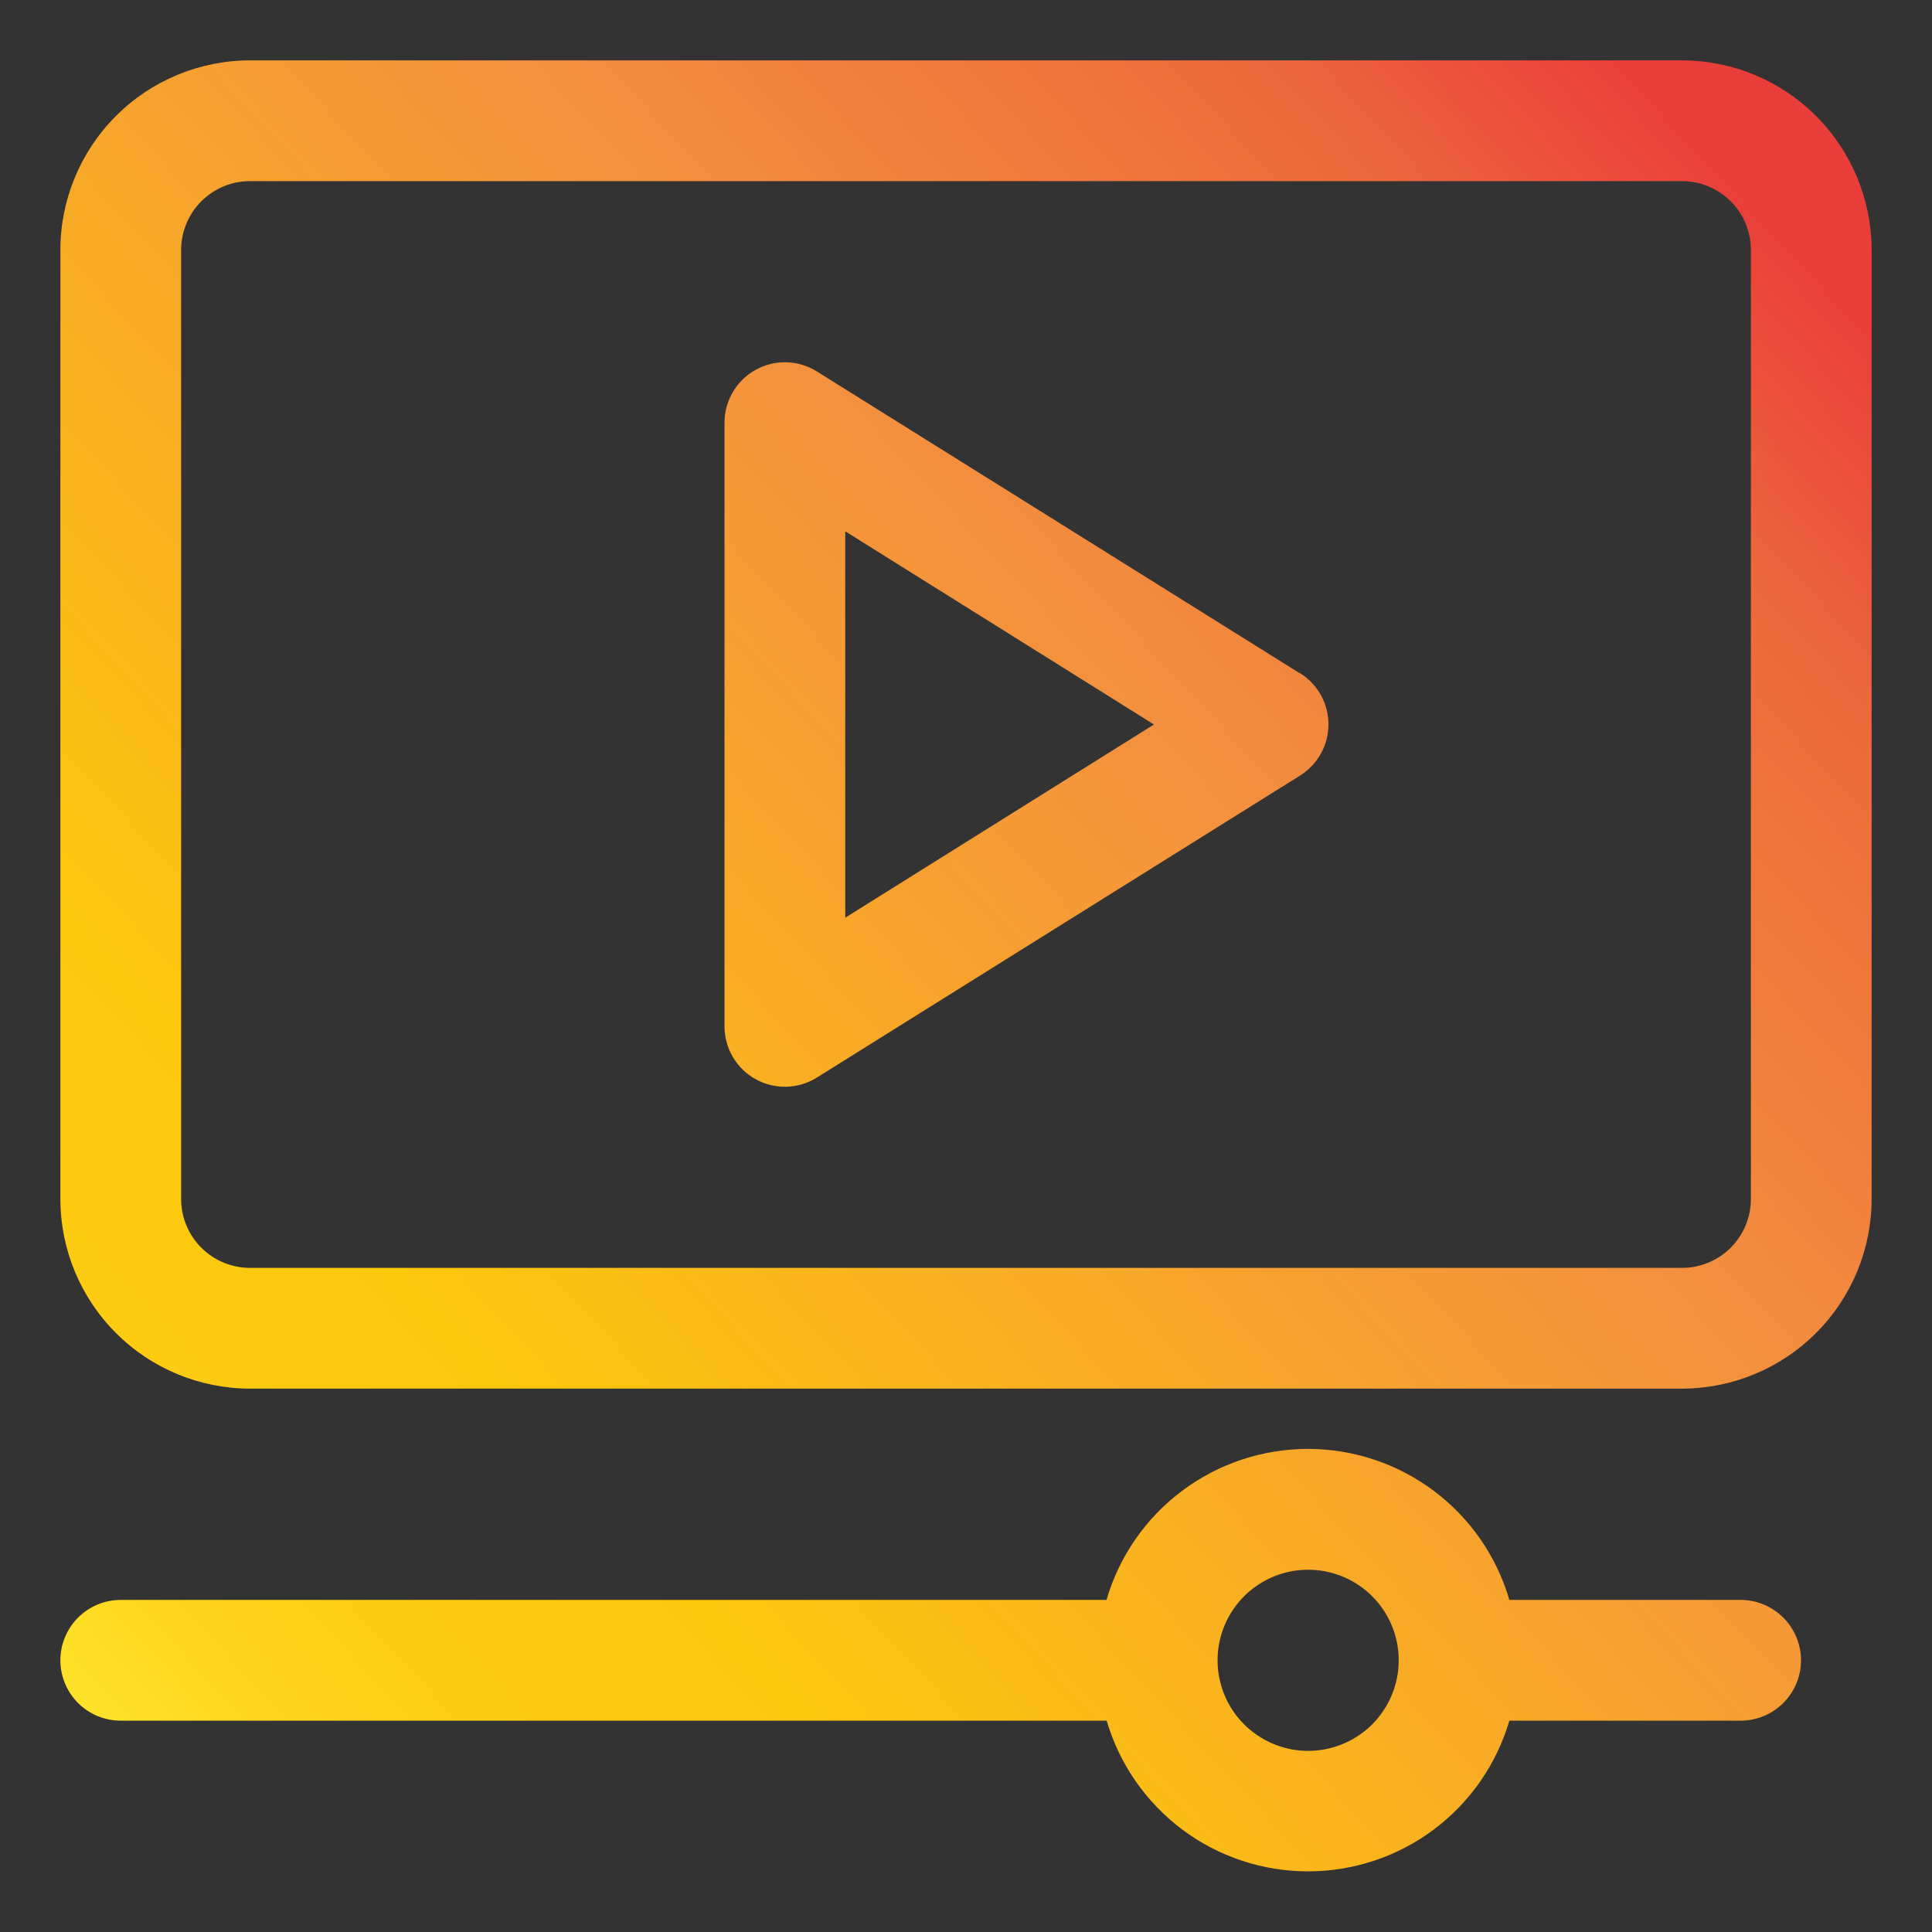
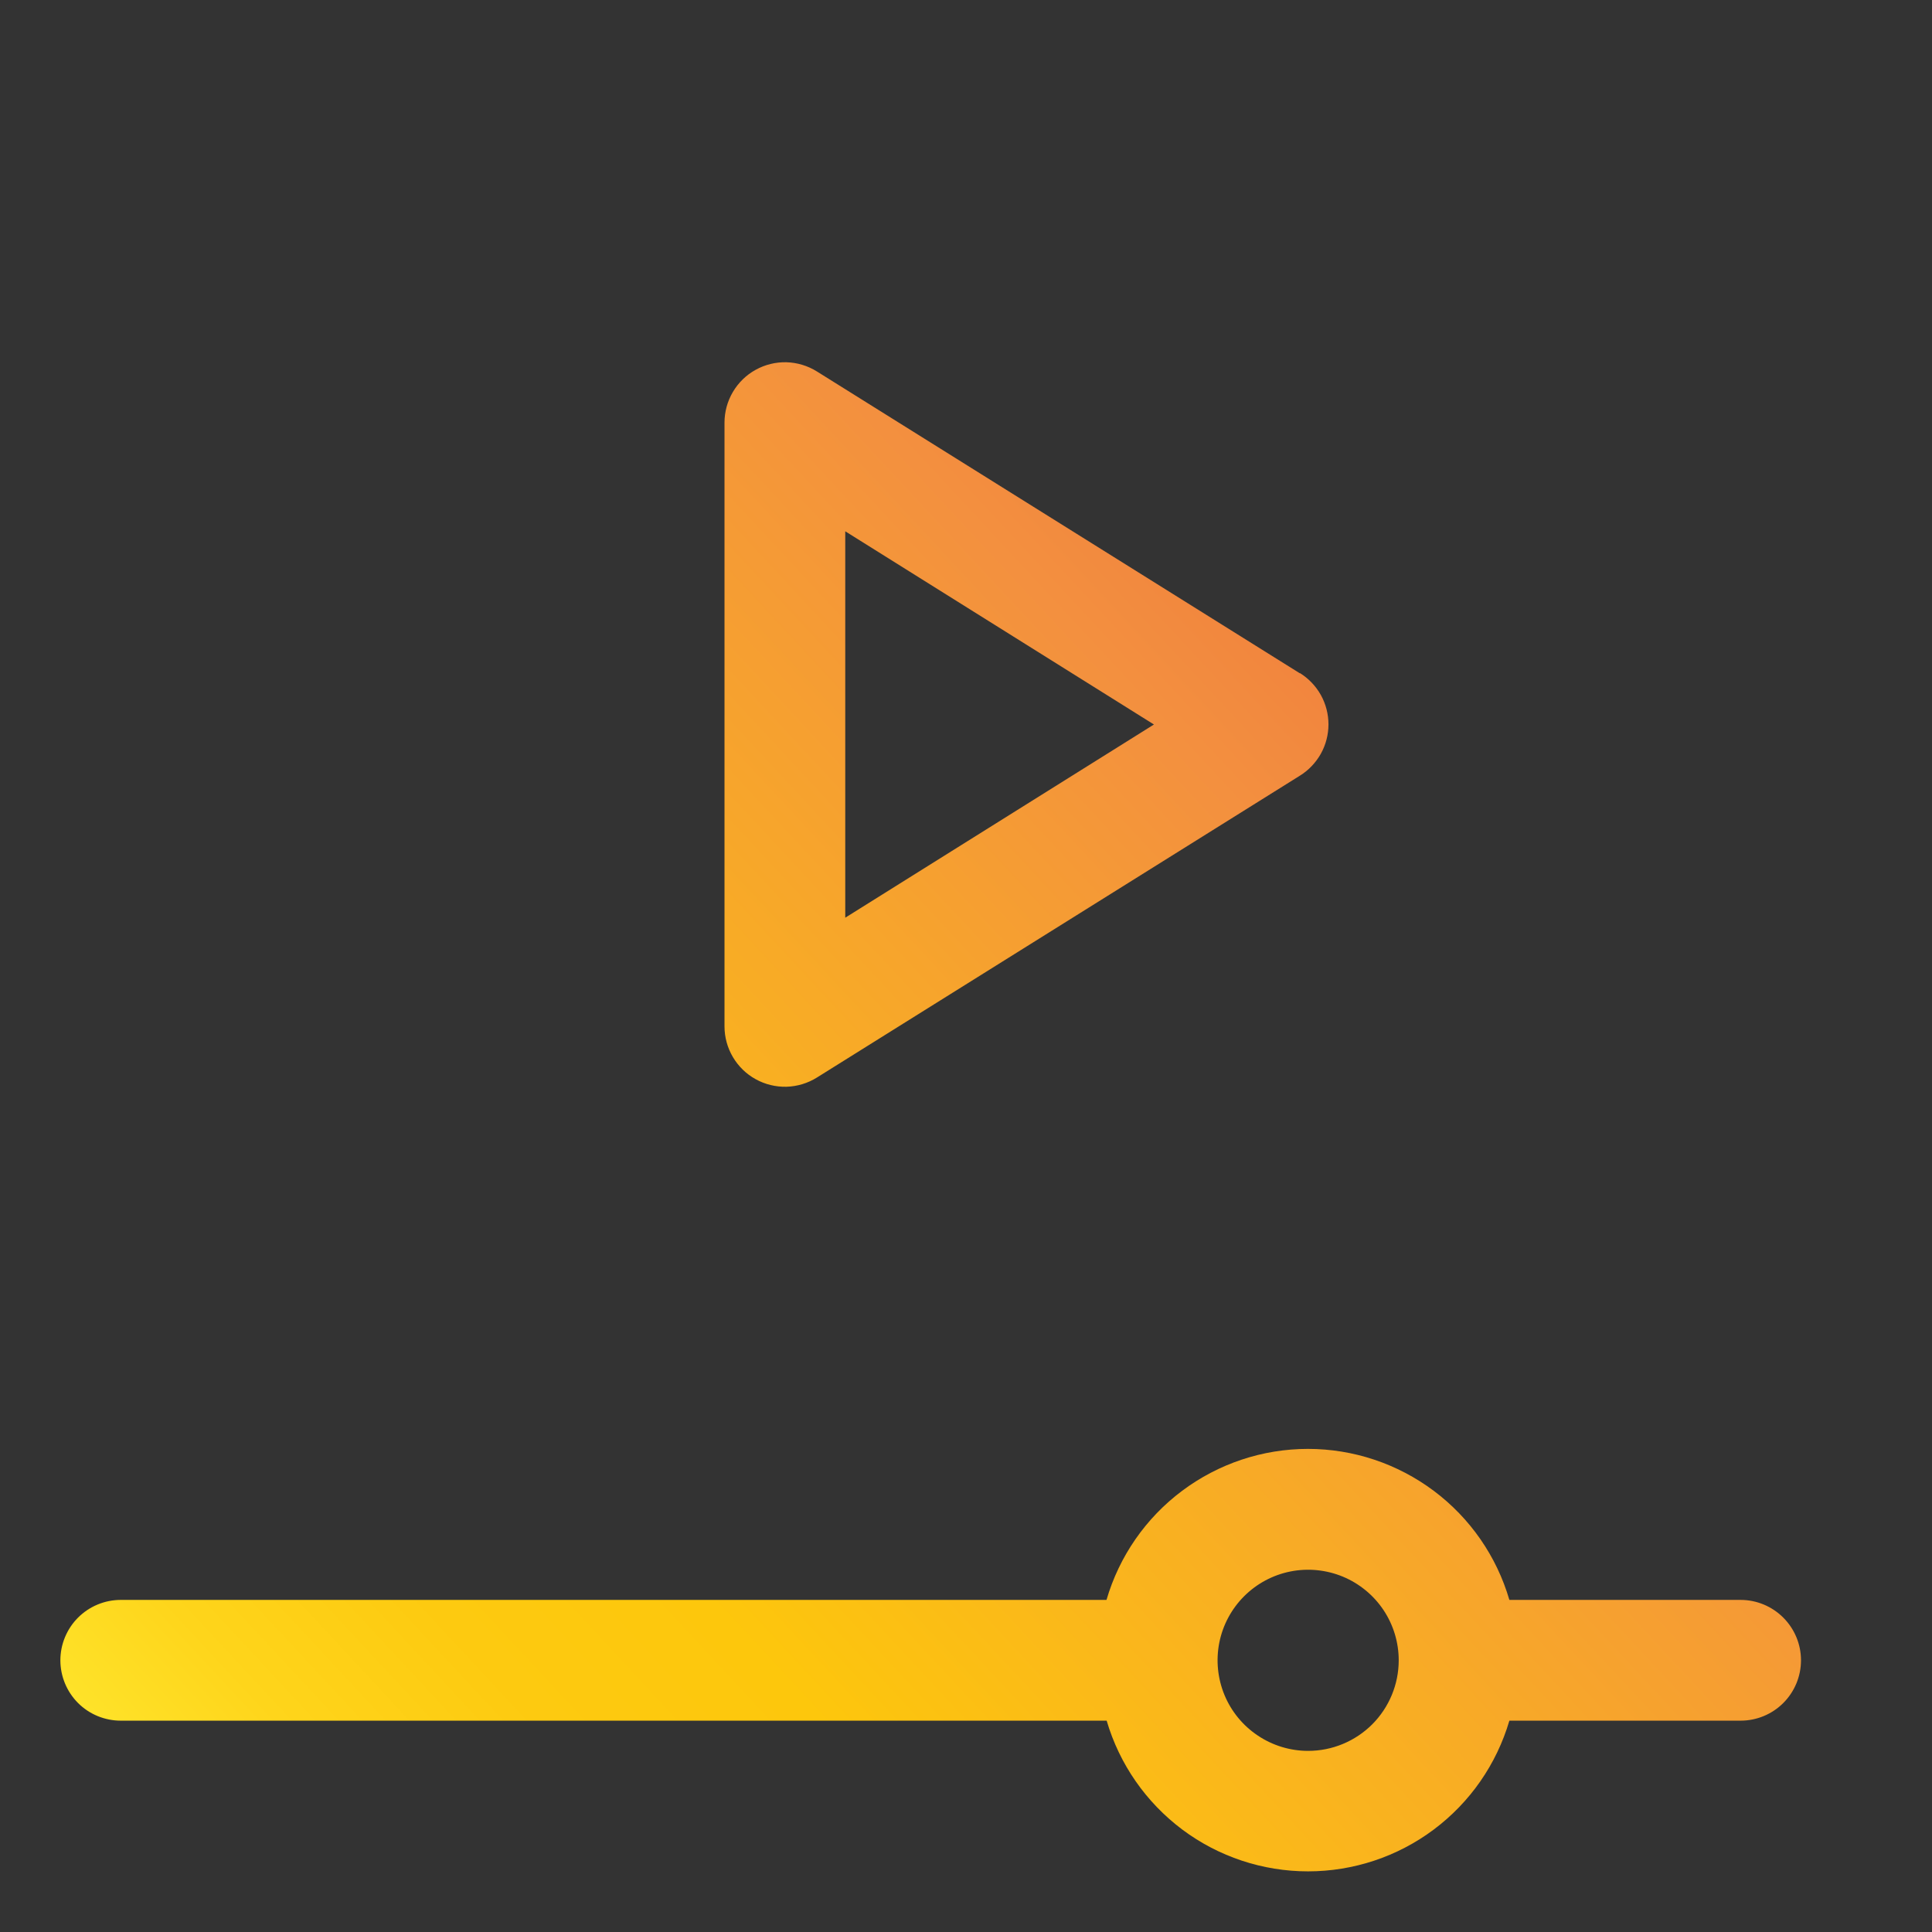
<svg xmlns="http://www.w3.org/2000/svg" width="36" height="36" viewBox="0 0 36 36" fill="none">
  <rect x="0" y="0" width="36" height="36" fill="#333333" stroke="none" />
  <path d="M32.437 29.812H28.125C27.888 29 27.394 28.287 26.717 27.78C26.04 27.273 25.217 26.998 24.371 26.998C23.526 26.998 22.703 27.273 22.026 27.78C21.349 28.287 20.855 29 20.618 29.812H2.25C1.952 29.812 1.665 29.931 1.454 30.142C1.244 30.353 1.125 30.639 1.125 30.937C1.125 31.236 1.244 31.522 1.454 31.733C1.665 31.944 1.952 32.062 2.25 32.062H20.621C20.859 32.873 21.354 33.584 22.03 34.091C22.706 34.597 23.528 34.87 24.373 34.87C25.218 34.87 26.04 34.597 26.716 34.091C27.393 33.584 27.887 32.873 28.125 32.062H32.434C32.732 32.062 33.018 31.944 33.229 31.733C33.44 31.522 33.559 31.236 33.559 30.937C33.559 30.639 33.44 30.353 33.229 30.142C33.018 29.931 32.732 29.812 32.434 29.812H32.437ZM24.375 32.625C24.042 32.625 23.715 32.526 23.438 32.34C23.16 32.155 22.944 31.892 22.816 31.583C22.689 31.275 22.655 30.936 22.72 30.608C22.785 30.281 22.946 29.98 23.182 29.744C23.418 29.508 23.719 29.347 24.046 29.282C24.373 29.217 24.713 29.251 25.021 29.378C25.329 29.506 25.593 29.722 25.779 30C25.964 30.277 26.063 30.604 26.063 30.937C26.063 31.385 25.885 31.814 25.569 32.131C25.252 32.447 24.823 32.625 24.375 32.625Z" fill="url(#paint0_linear_35209_3958)" />
-   <path d="M31.343 1.125H4.657C3.721 1.126 2.823 1.498 2.161 2.161C1.498 2.823 1.126 3.721 1.125 4.657V22.343C1.126 23.279 1.498 24.177 2.161 24.839C2.823 25.502 3.721 25.874 4.657 25.875H31.343C32.279 25.874 33.177 25.502 33.839 24.839C34.502 24.177 34.874 23.279 34.875 22.343V4.657C34.874 3.721 34.502 2.823 33.839 2.161C33.177 1.498 32.279 1.126 31.343 1.125ZM32.625 22.343C32.625 22.683 32.489 23.009 32.249 23.249C32.009 23.489 31.683 23.625 31.343 23.625H4.657C4.317 23.625 3.991 23.489 3.751 23.249C3.511 23.009 3.375 22.683 3.375 22.343V4.657C3.375 4.317 3.511 3.991 3.751 3.751C3.991 3.511 4.317 3.375 4.657 3.375H31.343C31.683 3.375 32.009 3.511 32.249 3.751C32.489 3.991 32.625 4.317 32.625 4.657V22.343Z" fill="url(#paint1_linear_35209_3958)" />
  <path d="M24.221 12.546L15.221 6.921C15.051 6.815 14.855 6.756 14.655 6.75C14.454 6.745 14.255 6.794 14.08 6.891C13.904 6.988 13.758 7.131 13.656 7.304C13.554 7.477 13.5 7.674 13.5 7.875V19.125C13.5 19.326 13.554 19.523 13.656 19.696C13.758 19.869 13.904 20.012 14.08 20.109C14.255 20.206 14.454 20.255 14.655 20.25C14.855 20.244 15.051 20.185 15.221 20.079L24.221 14.454C24.384 14.353 24.518 14.212 24.612 14.045C24.705 13.878 24.754 13.689 24.754 13.498C24.754 13.306 24.705 13.118 24.612 12.95C24.518 12.783 24.384 12.642 24.221 12.541V12.546ZM15.75 17.1V9.9L21.502 13.5L15.75 17.1Z" fill="url(#paint2_linear_35209_3958)" />
  <defs>
    <linearGradient id="paint0_linear_35209_3958" x1="6.447" y1="41.066" x2="39.171" y2="10.647" gradientUnits="userSpaceOnUse">
      <stop stop-color="#FFF33B" />
      <stop offset="0.04" stop-color="#FEE72E" />
      <stop offset="0.117" stop-color="#FED51B" />
      <stop offset="0.196" stop-color="#FDCA10" />
      <stop offset="0.281" stop-color="#FDC70C" />
      <stop offset="0.669" stop-color="#F3903F" />
      <stop offset="0.888" stop-color="#ED683C" />
      <stop offset="1" stop-color="#E93E3A" />
    </linearGradient>
    <linearGradient id="paint1_linear_35209_3958" x1="-1.944" y1="32.039" x2="30.78" y2="1.62" gradientUnits="userSpaceOnUse">
      <stop stop-color="#FFF33B" />
      <stop offset="0.04" stop-color="#FEE72E" />
      <stop offset="0.117" stop-color="#FED51B" />
      <stop offset="0.196" stop-color="#FDCA10" />
      <stop offset="0.281" stop-color="#FDC70C" />
      <stop offset="0.669" stop-color="#F3903F" />
      <stop offset="0.888" stop-color="#ED683C" />
      <stop offset="1" stop-color="#E93E3A" />
    </linearGradient>
    <linearGradient id="paint2_linear_35209_3958" x1="-2.825" y1="31.092" x2="29.899" y2="0.672" gradientUnits="userSpaceOnUse">
      <stop stop-color="#FFF33B" />
      <stop offset="0.04" stop-color="#FEE72E" />
      <stop offset="0.117" stop-color="#FED51B" />
      <stop offset="0.196" stop-color="#FDCA10" />
      <stop offset="0.281" stop-color="#FDC70C" />
      <stop offset="0.669" stop-color="#F3903F" />
      <stop offset="0.888" stop-color="#ED683C" />
      <stop offset="1" stop-color="#E93E3A" />
    </linearGradient>
  </defs>
</svg>